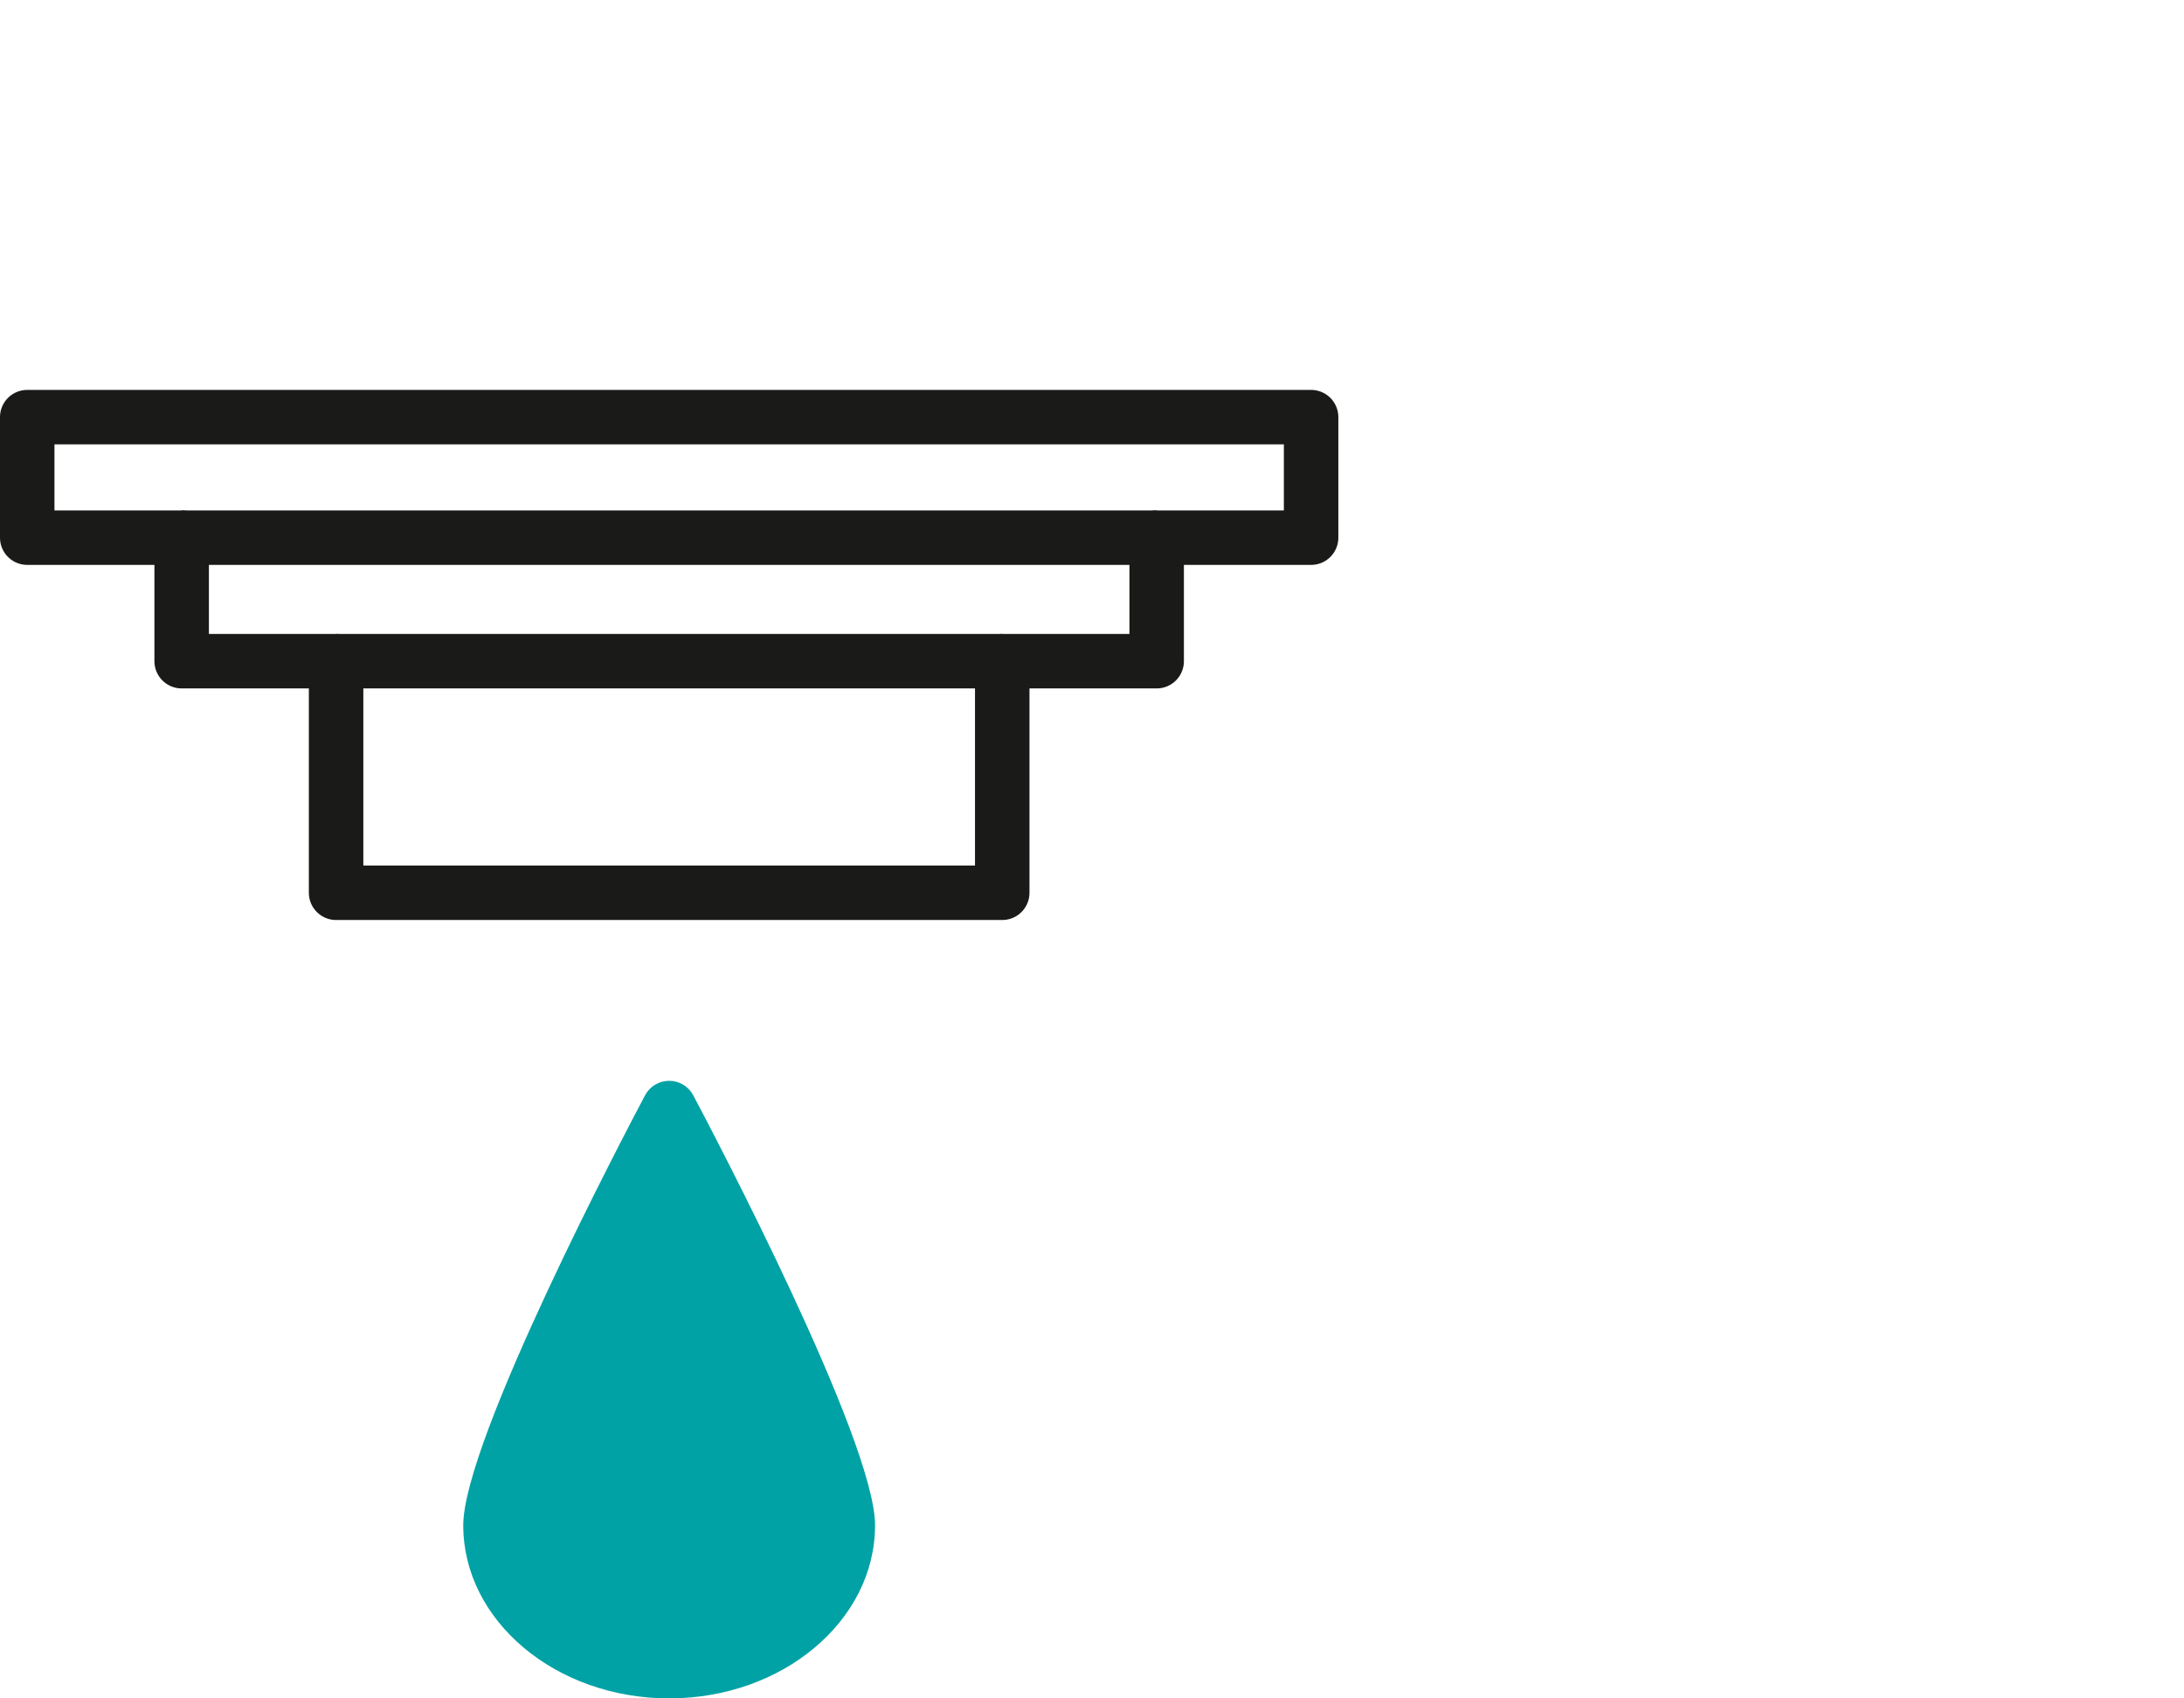
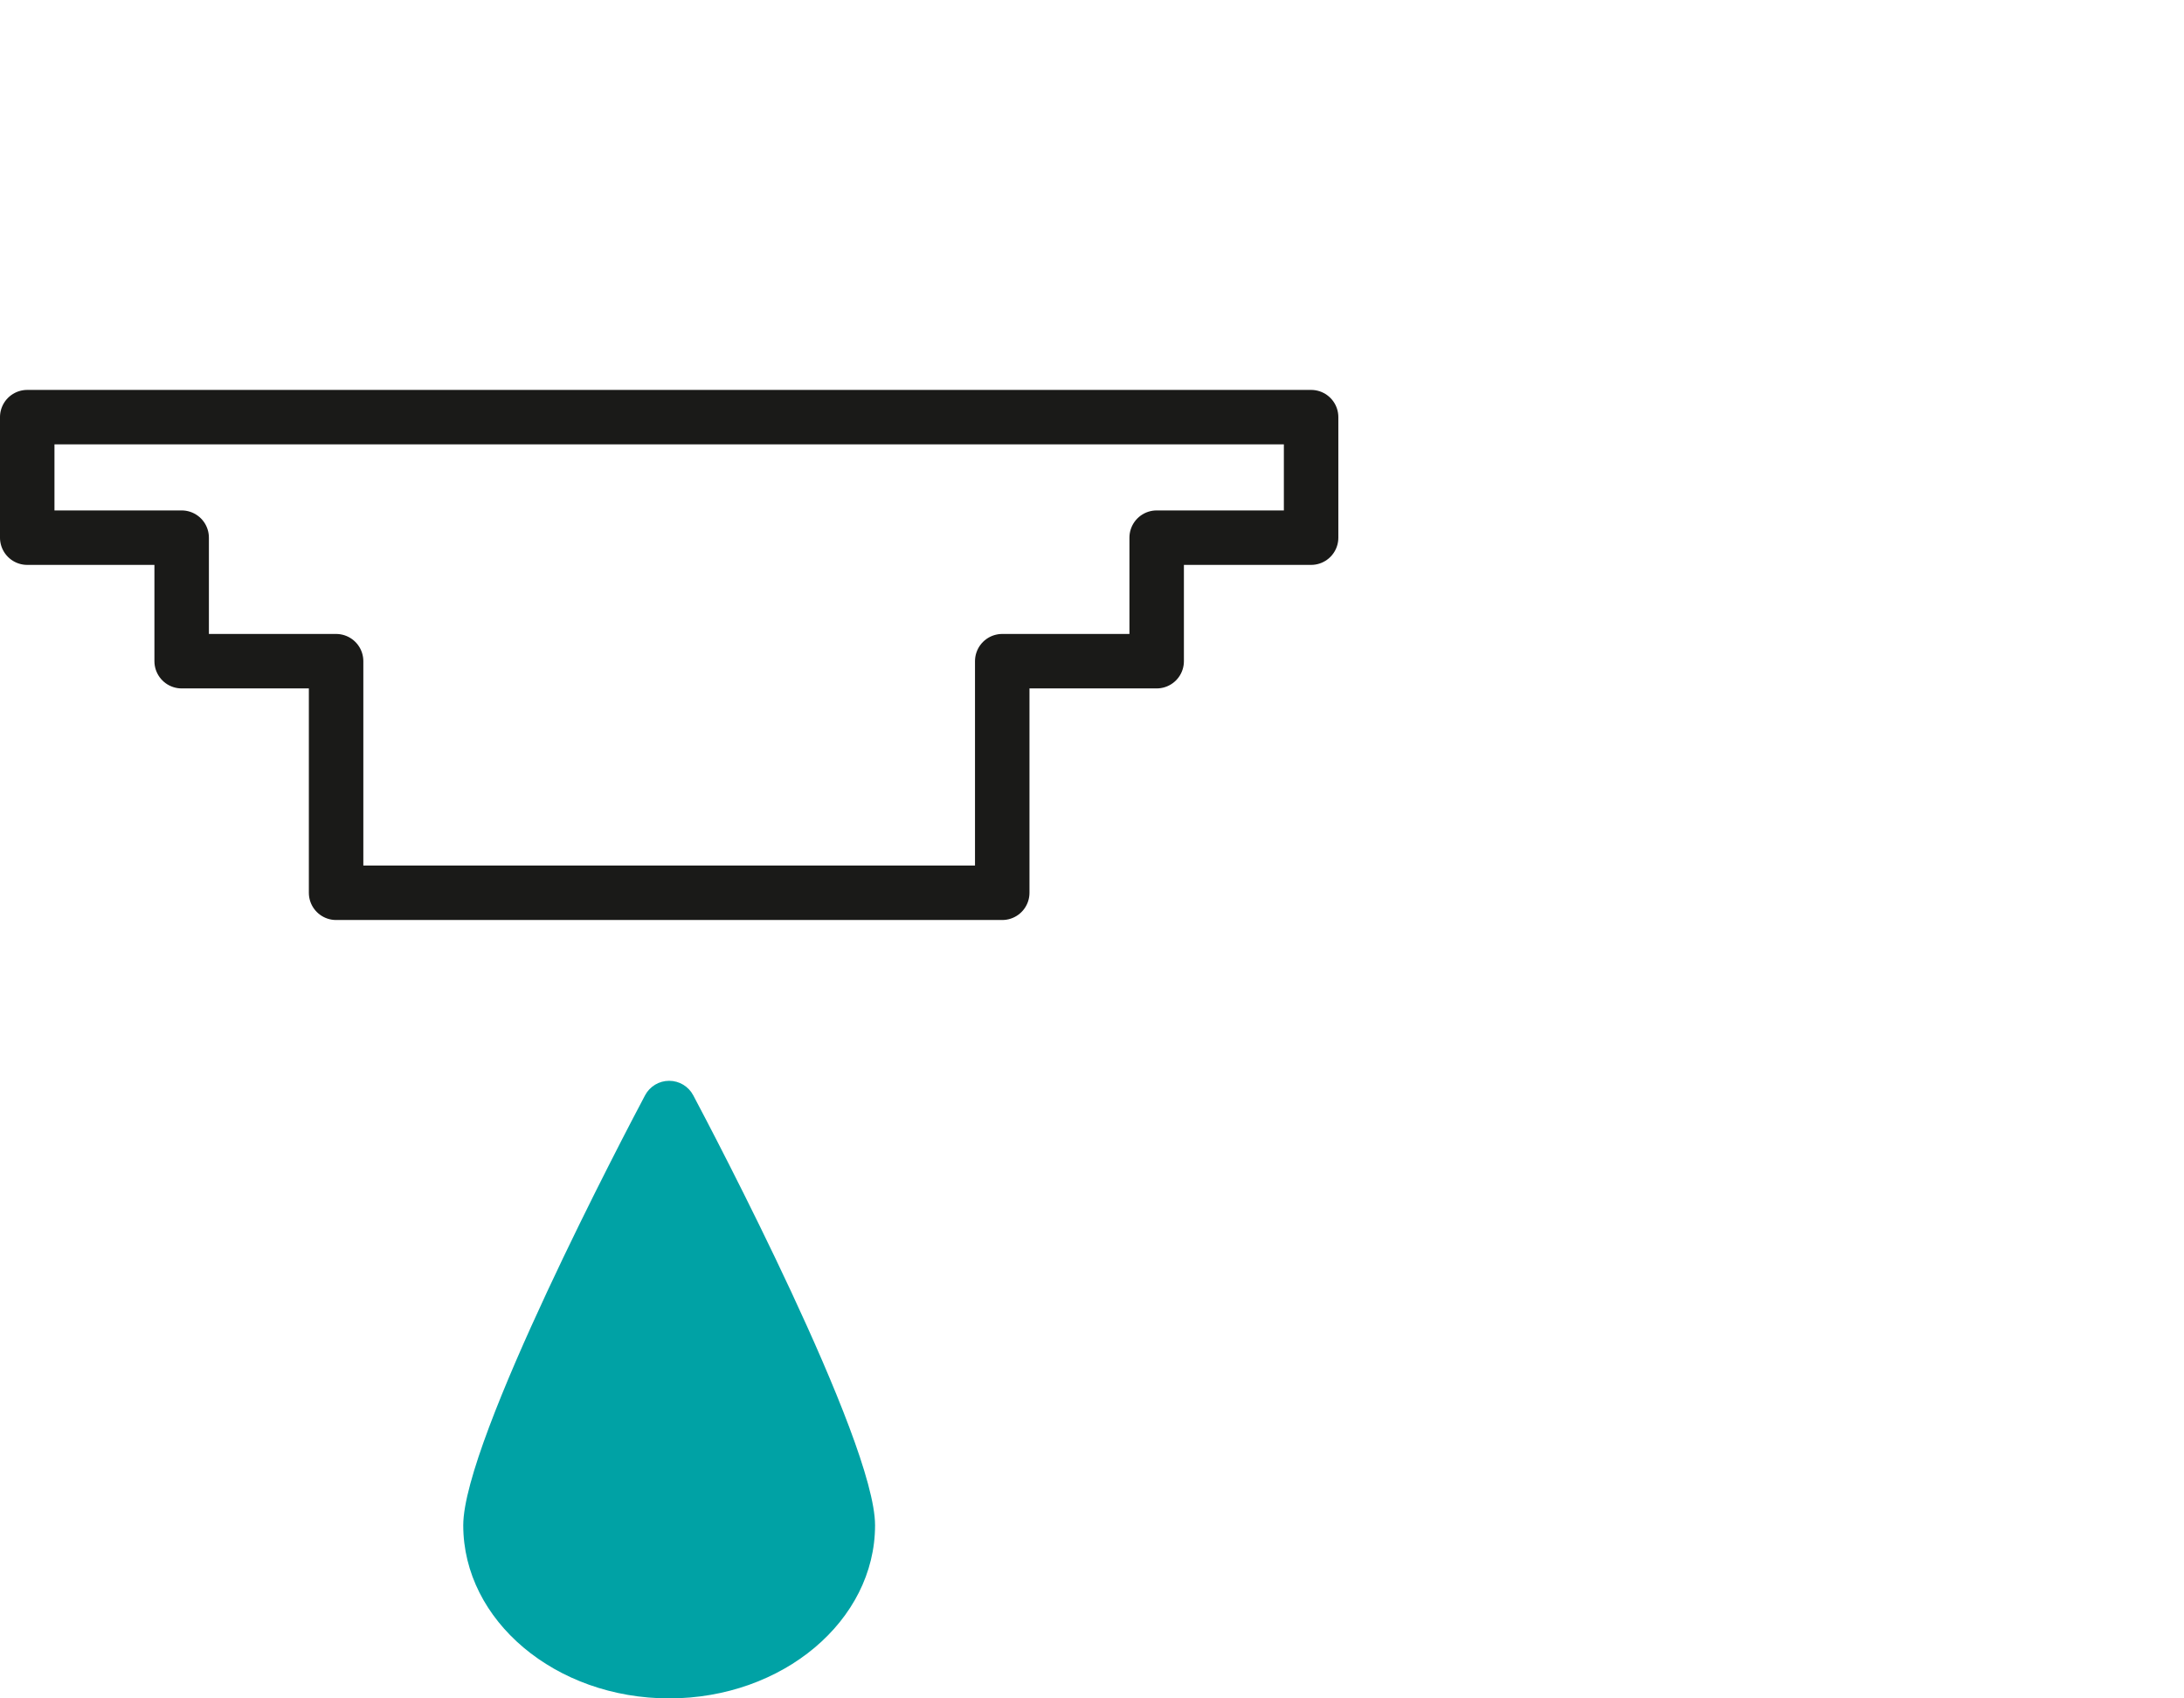
<svg xmlns="http://www.w3.org/2000/svg" id="a" width="90" height="70" viewBox="0 0 90 70">
  <defs>
    <style>.b{fill:none;stroke:#1a1a18;stroke-linejoin:round;stroke-width:2.245px;}.c{fill:#00a2a5;}</style>
  </defs>
  <path class="c" d="M28.567,45.142c-.195-.367-.576-.596-.992-.596s-.797.229-.992.596c-.767,1.446-7.493,14.225-7.493,17.723,0,3.934,3.806,7.135,8.485,7.135s8.485-3.201,8.485-7.135c0-3.499-6.726-16.278-7.493-17.723Z" />
  <polygon class="b" points="1.122 17.193 1.122 22.16 7.486 22.16 7.486 27.251 13.85 27.251 13.85 36.796 41.301 36.796 41.301 27.251 47.665 27.251 47.665 22.16 54.029 22.16 54.029 17.193 1.122 17.193" />
-   <line class="b" x1="13.85" y1="27.251" x2="41.301" y2="27.251" />
-   <line class="b" x1="47.665" y1="22.16" x2="7.486" y2="22.16" />
</svg>